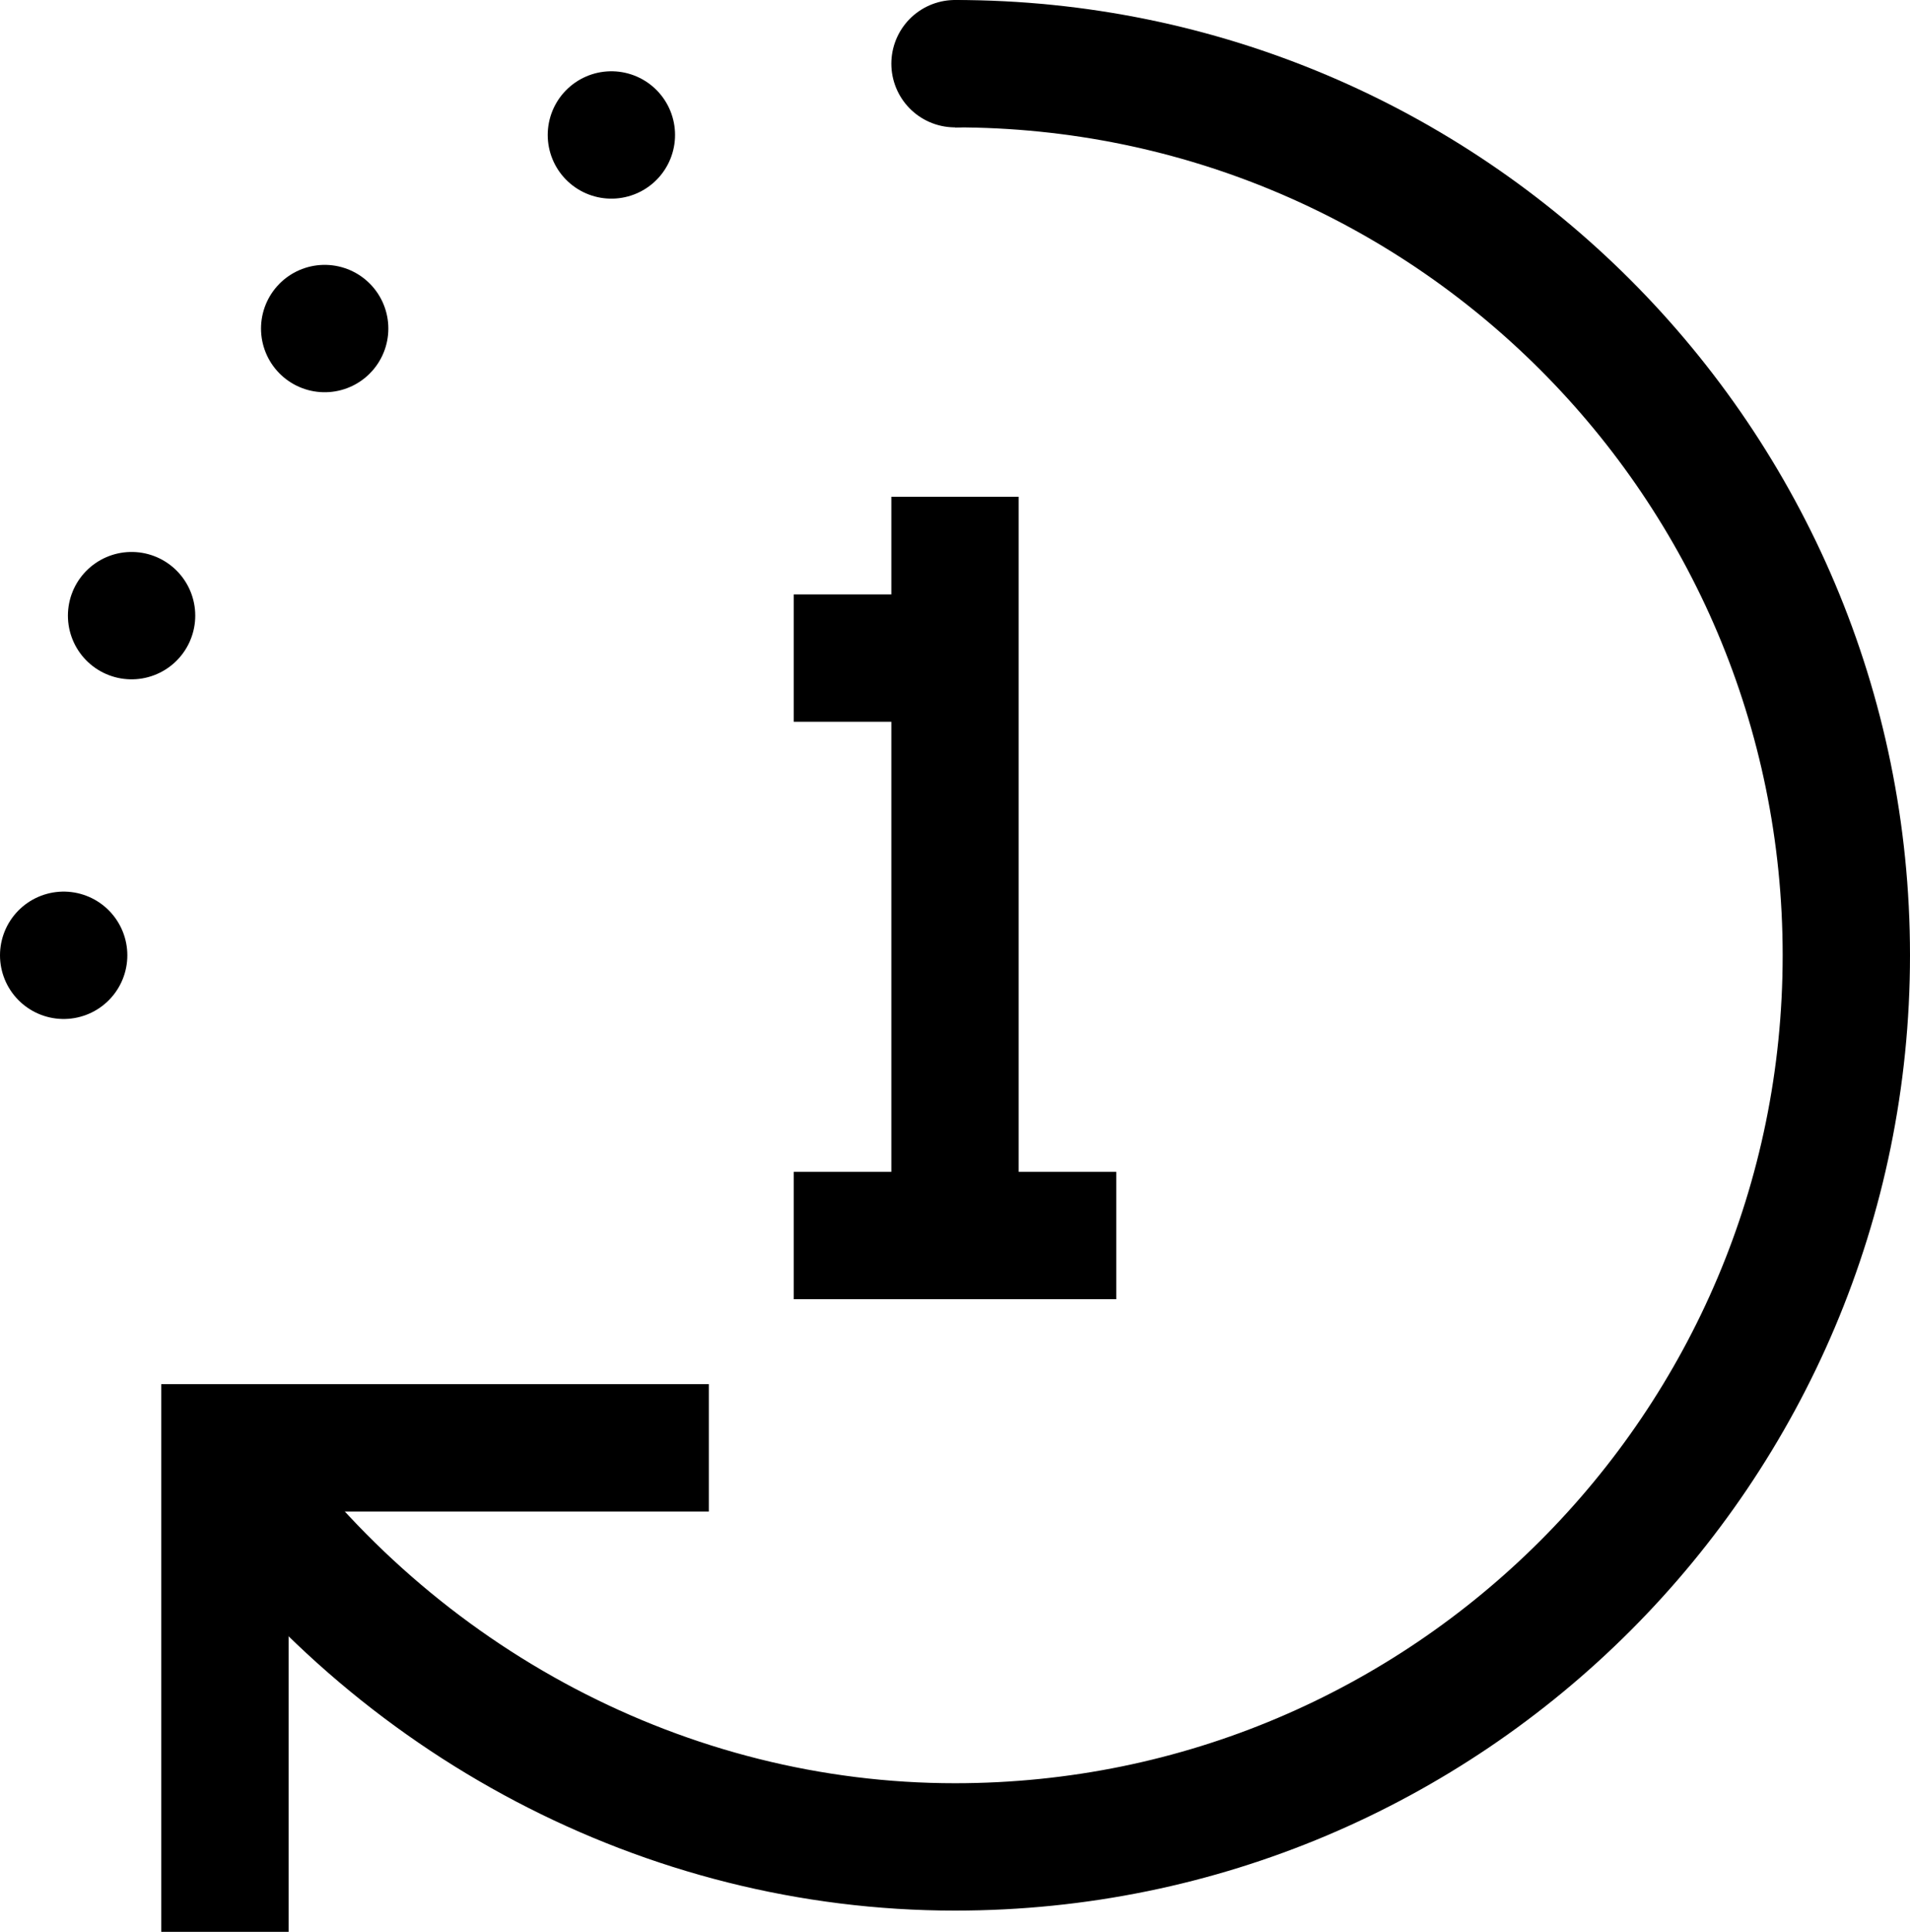
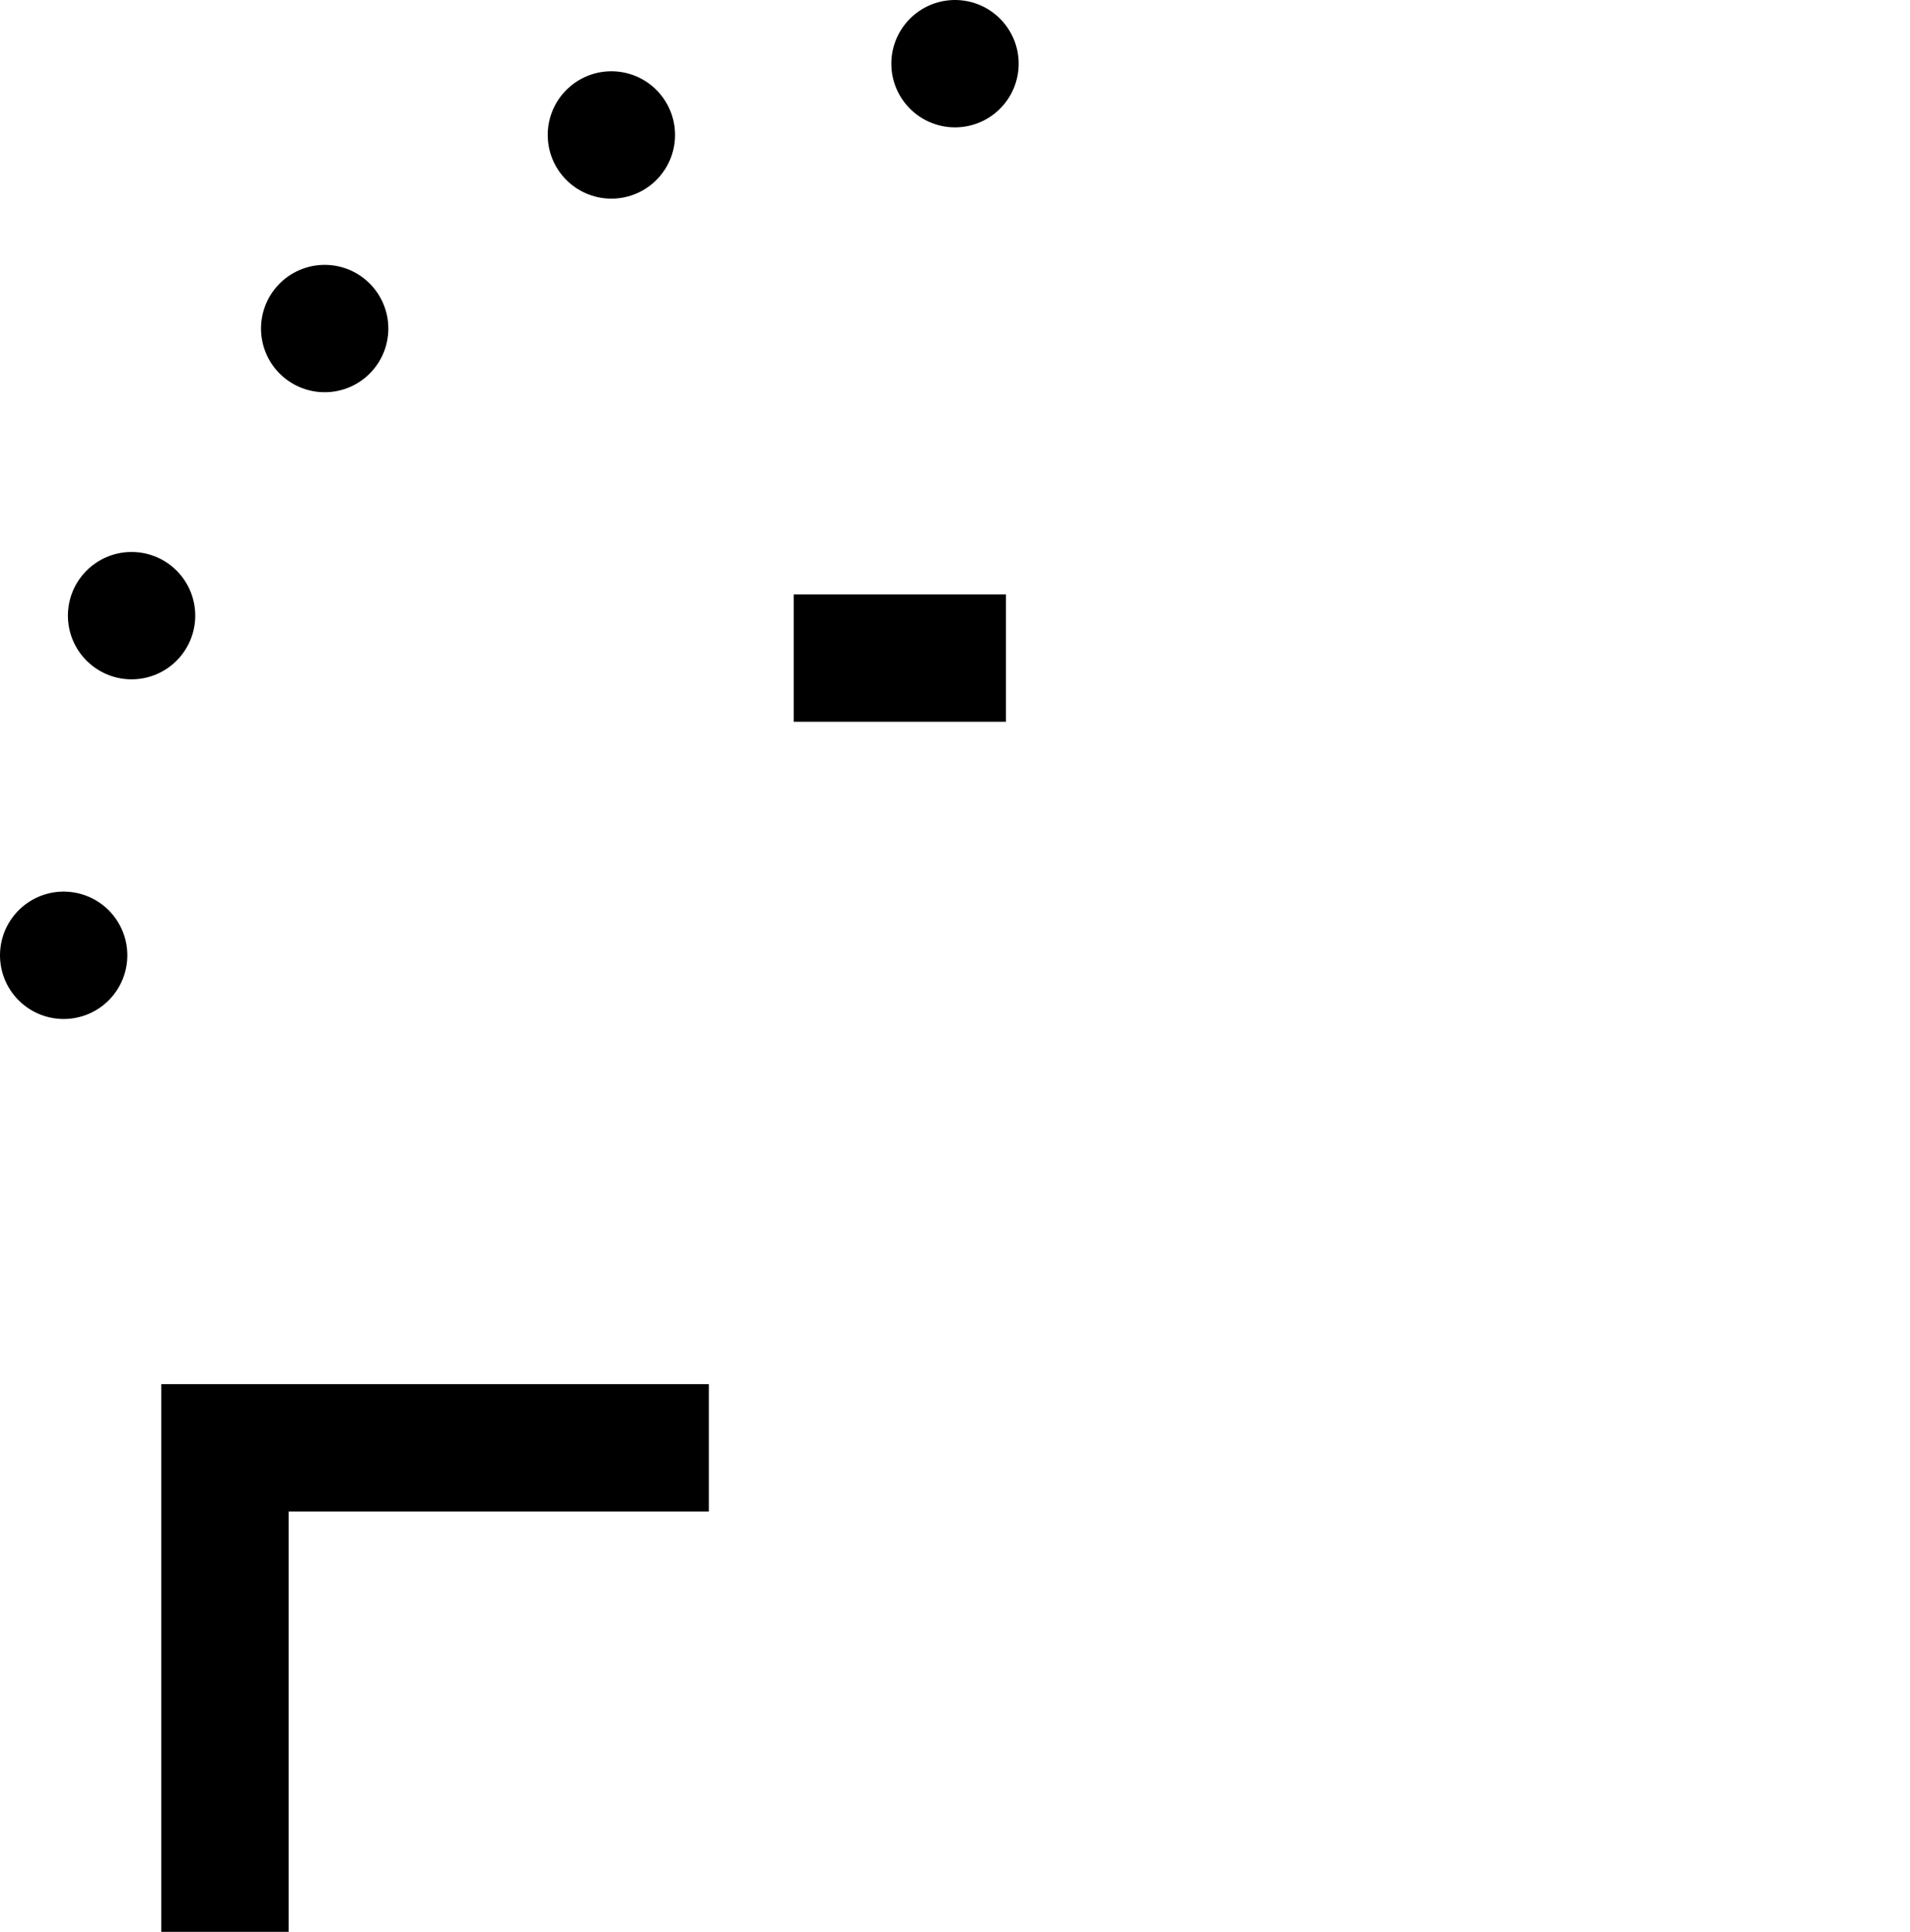
<svg xmlns="http://www.w3.org/2000/svg" id="a" viewBox="0 0 22.5 22.75">
-   <path d="M11.25.75c5.8,0,10.5,4.7,10.5,10.5s-4.7,10.5-10.5,10.5c-3.4,0-6.6-1.7-8.6-4.5" fill="none" stroke="#000" stroke-miterlimit="10" stroke-width="1.5" />
  <line x1=".75" y1="11.25" x2=".75" y2="11.25" fill="none" stroke="#000" stroke-linecap="round" stroke-linejoin="round" stroke-width="1.5" />
  <path d="M1.55,7.25C2.95,3.95,5.85,1.65,9.25.95" fill="none" stroke="#000" stroke-dasharray="0 4.1" stroke-linecap="round" stroke-linejoin="round" stroke-width="1.5" />
  <line x1="11.25" y1=".75" x2="11.25" y2=".75" fill="none" stroke="#000" stroke-linecap="round" stroke-linejoin="round" stroke-width="1.5" />
  <polyline points="2.65 22.75 2.65 17.05 8.35 17.05" fill="none" stroke="#000" stroke-miterlimit="10" stroke-width="1.5" />
-   <line x1="11.25" y1="5.85" x2="11.25" y2="14.55" fill="none" stroke="#000" stroke-miterlimit="10" stroke-width="1.5" />
-   <line x1="9.35" y1="14.55" x2="13.15" y2="14.55" fill="none" stroke="#000" stroke-miterlimit="10" stroke-width="1.5" />
  <line x1="9.35" y1="7.75" x2="11.85" y2="7.75" fill="none" stroke="#000" stroke-miterlimit="10" stroke-width="1.5" />
</svg>